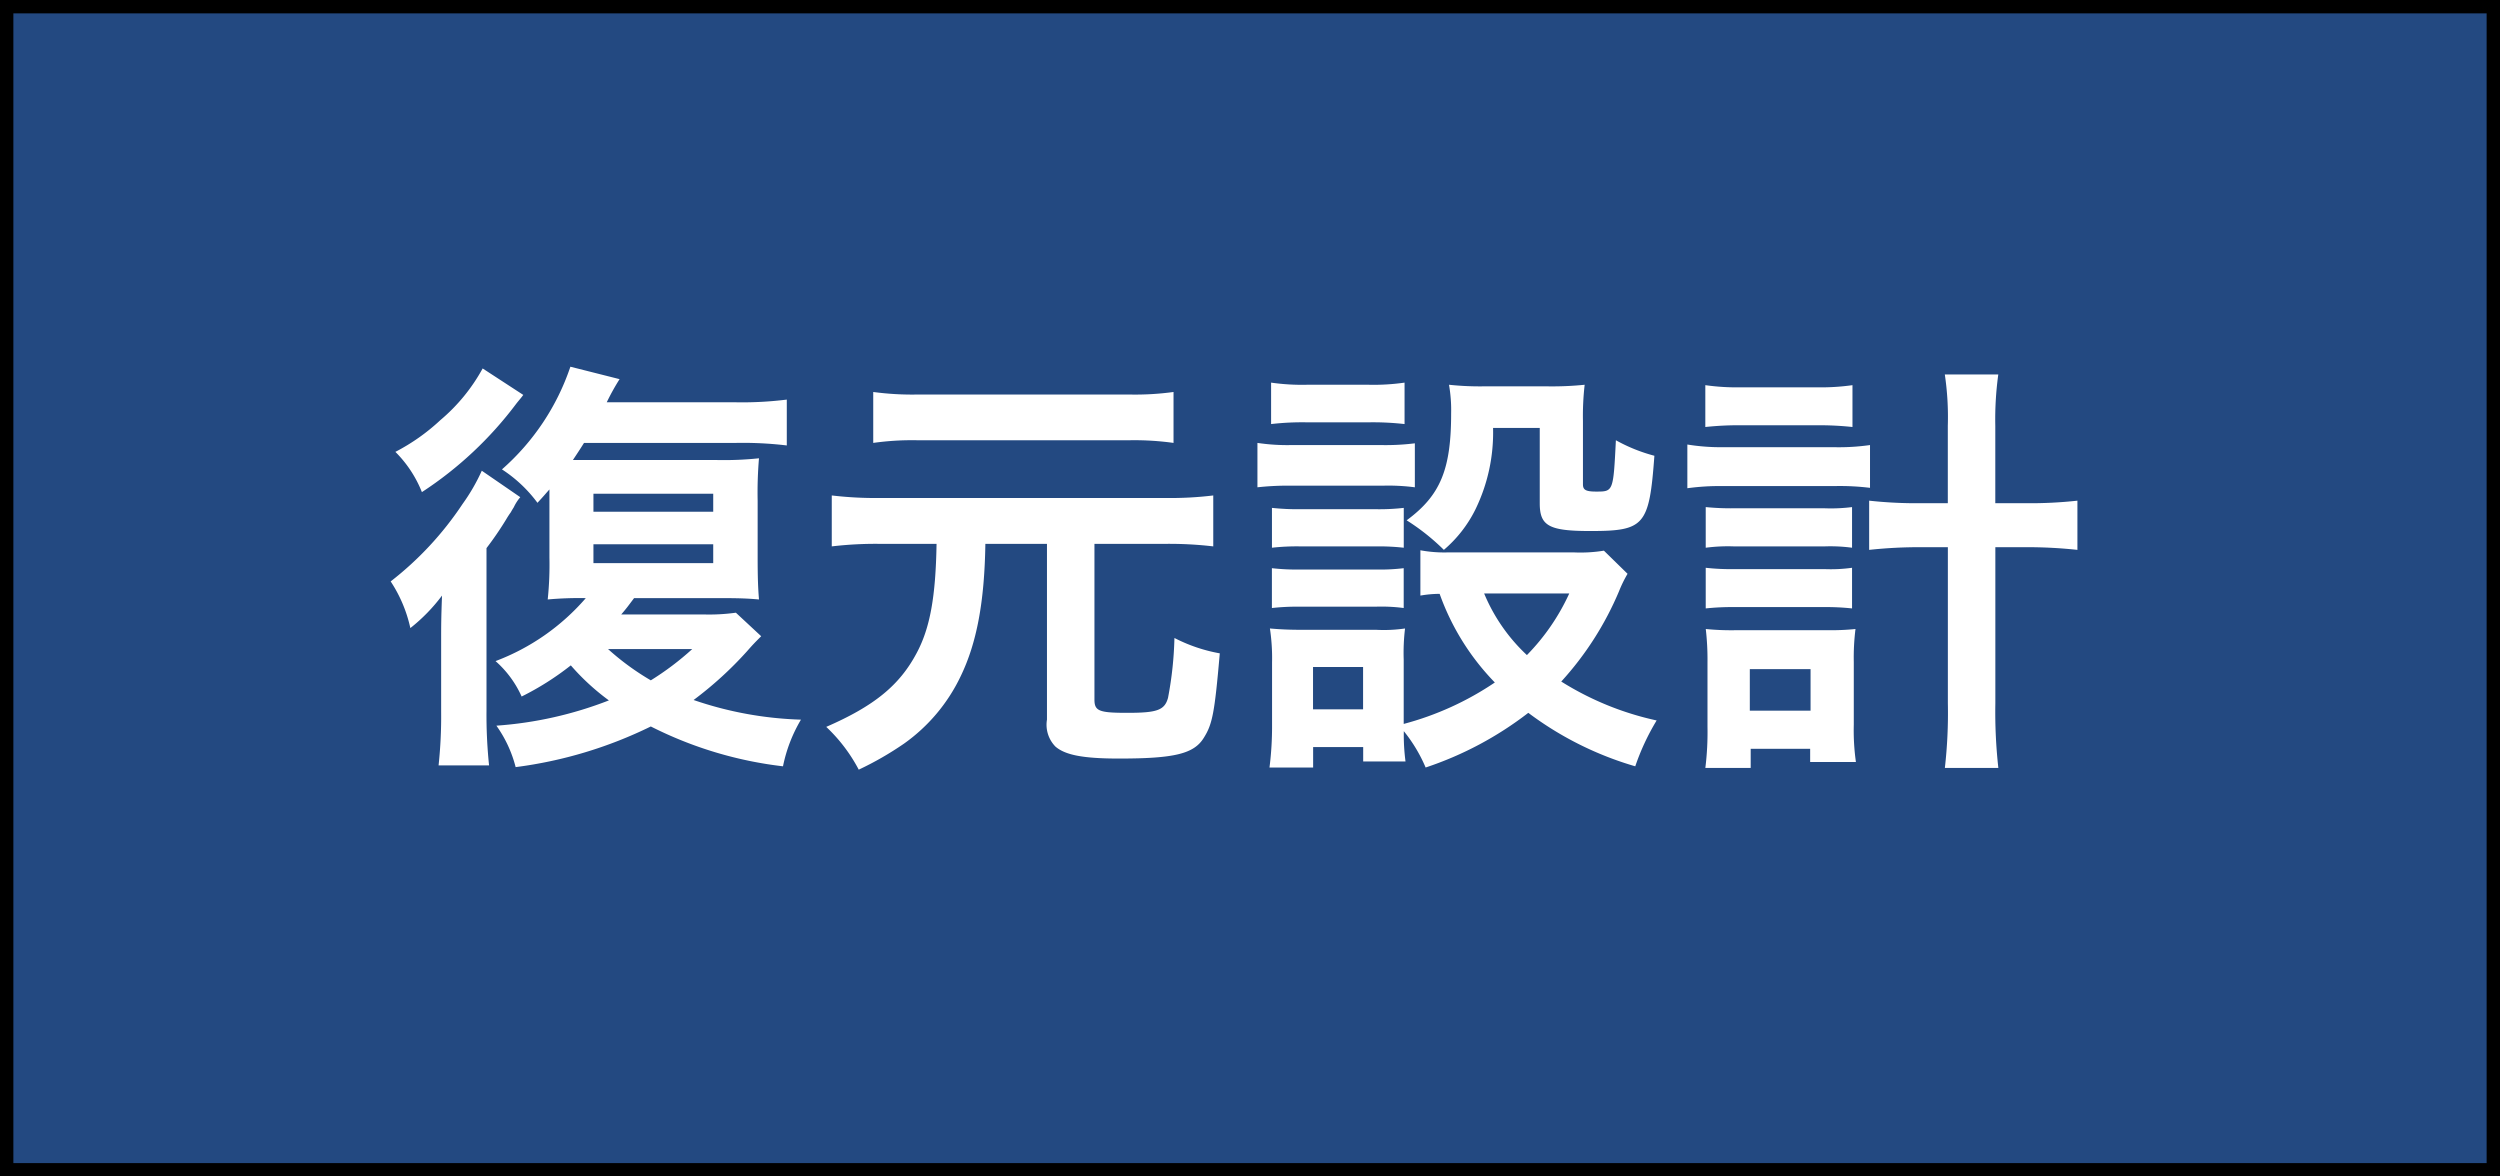
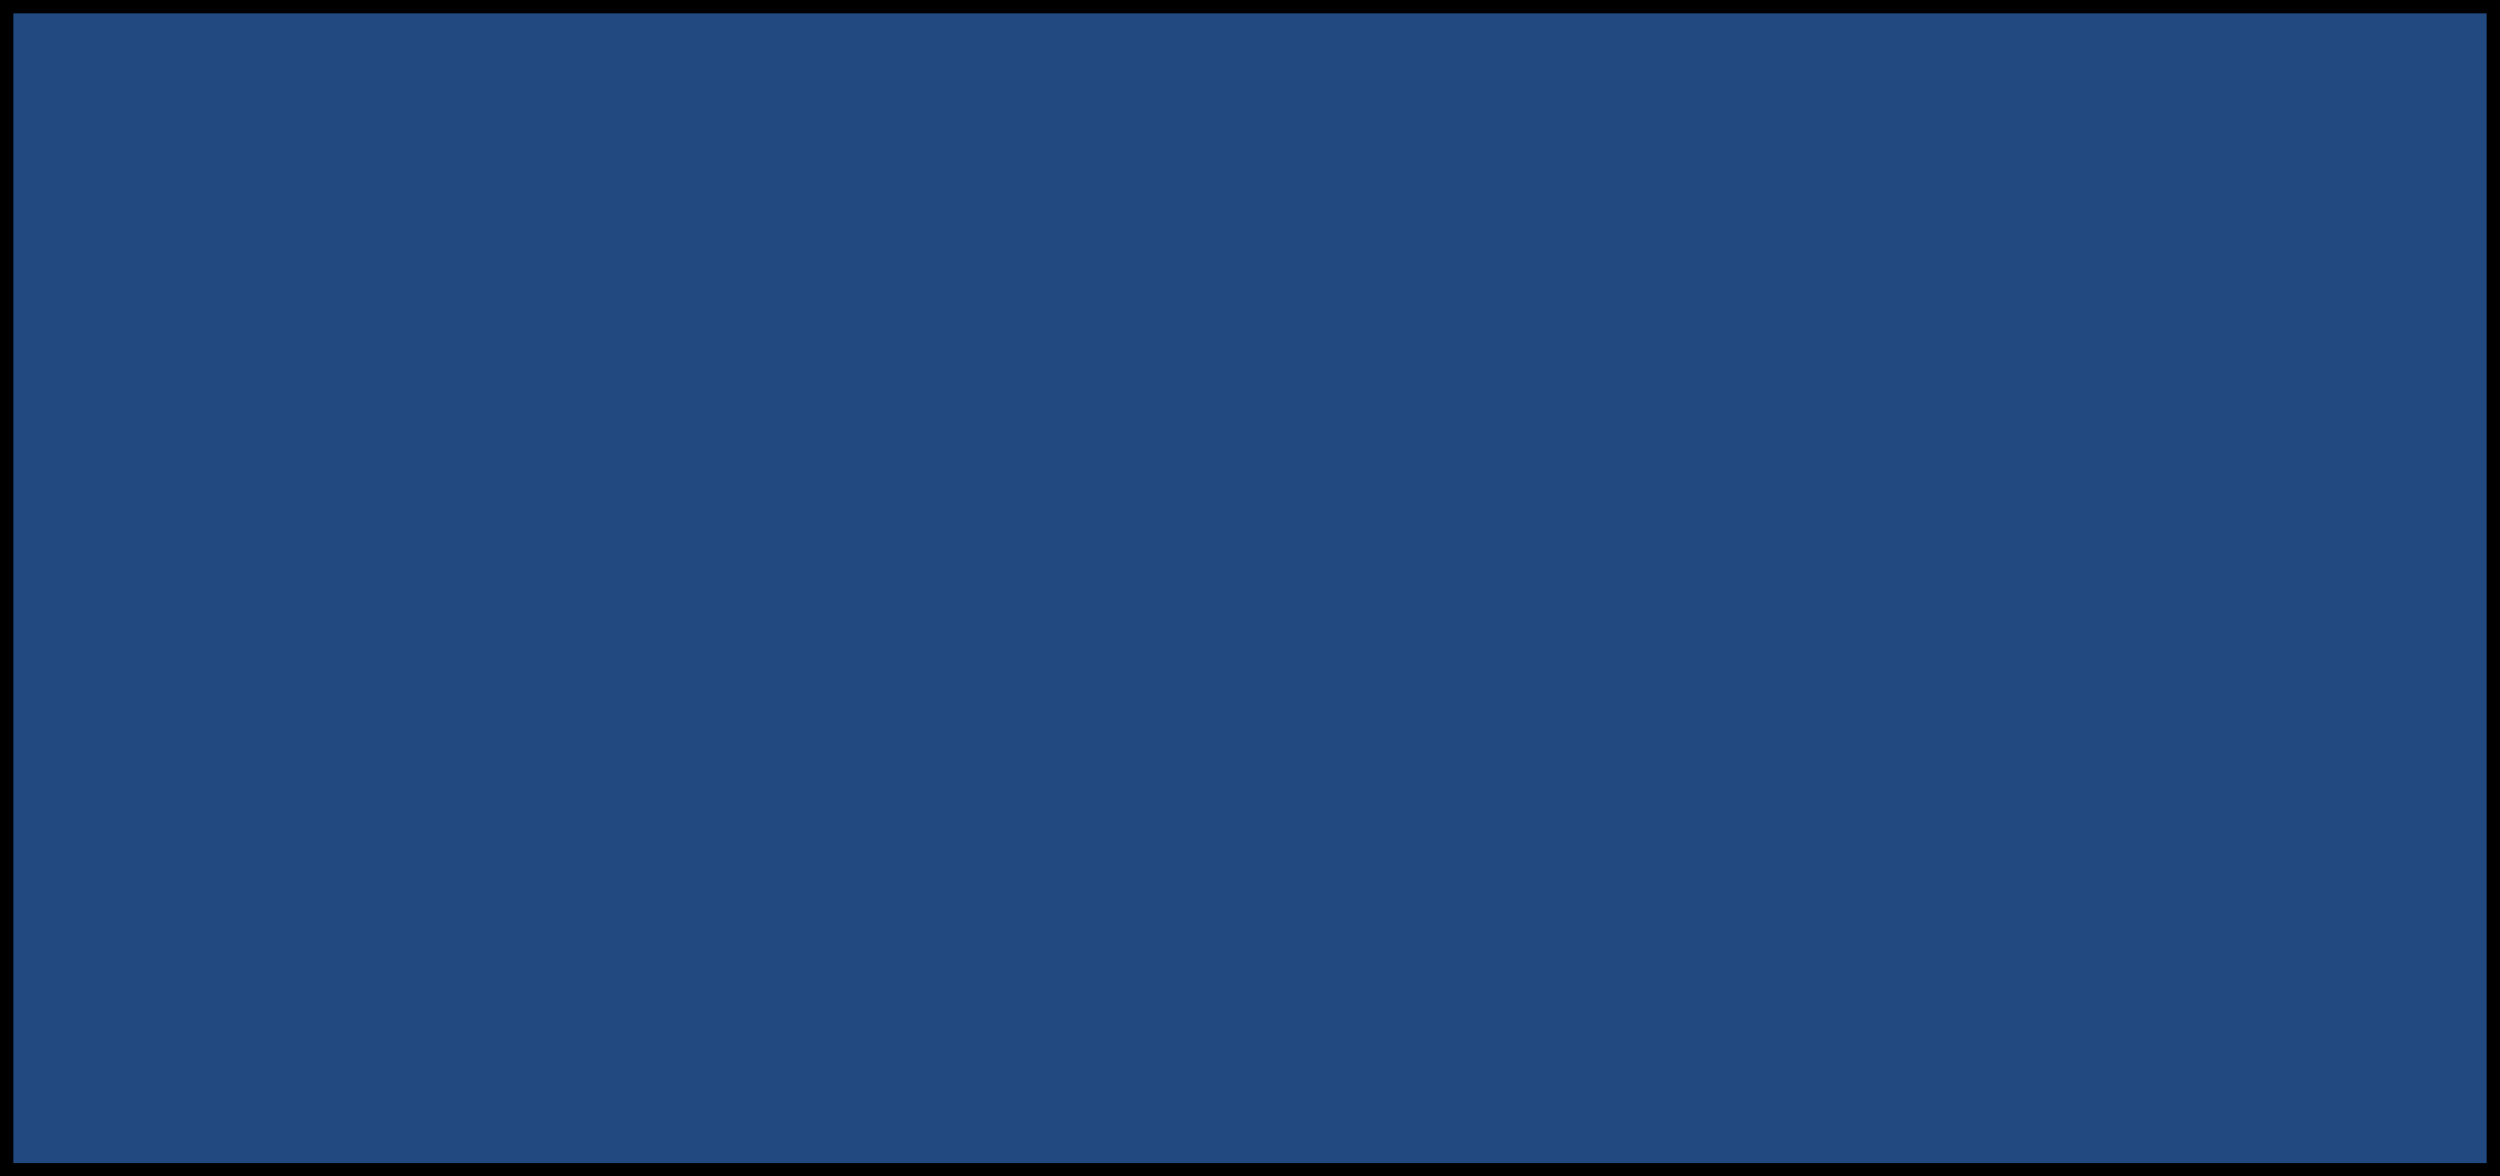
<svg xmlns="http://www.w3.org/2000/svg" id="s5_1" width="93.5" height="44" viewBox="0 0 187 88">
  <rect x="0" y="0" width="187" height="88" fill="#808080" stroke="none" />
  <defs>
    <style>
      .cls-1 {
        fill: #234981;
        stroke: #000;
        stroke-width: 1px;
      }

      .cls-2 {
        fill: #fff;
        fill-rule: evenodd;
      }
    </style>
  </defs>
  <rect id="長方形_1" data-name="長方形 1" class="cls-1" x="0.5" y="0.5" width="186" height="87" />
-   <path id="復元設計" class="cls-2" d="M154.544,8329.33a14.634,14.634,0,0,1-2.463.13h-6.112c0.416-.48.544-0.67,0.96-1.22h6.592c1.343,0,1.951.03,2.751,0.1-0.064-.8-0.1-1.51-0.1-3.2v-4.19a30.5,30.5,0,0,1,.1-3.17,25.038,25.038,0,0,1-3.135.13H142.353c0.384-.58.512-0.77,0.832-1.28h11.359a27.577,27.577,0,0,1,3.808.19v-3.43a26.928,26.928,0,0,1-3.9.2h-9.567a16.98,16.98,0,0,1,.96-1.73l-3.68-.93a17.759,17.759,0,0,1-5.119,7.68,10.2,10.2,0,0,1,2.656,2.5c0.448-.48.575-0.64,0.895-1v5.09a25.129,25.129,0,0,1-.128,3.14,26.023,26.023,0,0,1,2.848-.1,16.708,16.708,0,0,1-6.751,4.71,7.748,7.748,0,0,1,1.952,2.65,21.033,21.033,0,0,0,3.679-2.33,17.27,17.27,0,0,0,2.848,2.62,28.643,28.643,0,0,1-8.415,1.89,9.27,9.27,0,0,1,1.44,3.1,32.257,32.257,0,0,0,10.111-3.04,29.394,29.394,0,0,0,9.887,2.98,11.123,11.123,0,0,1,1.344-3.49,27.152,27.152,0,0,1-8.031-1.47,27.42,27.42,0,0,0,4-3.65c0.448-.51.576-0.64,1.056-1.12Zm-3.263,2.72a21.35,21.35,0,0,1-3.1,2.34,19.326,19.326,0,0,1-3.2-2.34h6.3Zm-7.392-11.62h8.96v1.35h-8.96v-1.35Zm0,3.78h8.96v1.41h-8.96v-1.41Zm-8.287-13.15a13.531,13.531,0,0,1-3.168,3.87,15.057,15.057,0,0,1-3.36,2.37,8.863,8.863,0,0,1,1.984,3.01,27.8,27.8,0,0,0,7.072-6.63c0.256-.32.32-0.38,0.512-0.64Zm0.288,13.44a24.661,24.661,0,0,0,1.472-2.15,6.316,6.316,0,0,1,.352-0.54c0.1-.19.192-0.32,0.224-0.38a3.2,3.2,0,0,1,.48-0.74l-2.88-1.98a14.229,14.229,0,0,1-1.44,2.49,24.4,24.4,0,0,1-5.376,5.79,10.333,10.333,0,0,1,1.472,3.49,13.061,13.061,0,0,0,2.368-2.43c-0.064,1.79-.064,2.24-0.064,3.39v5.31a34.333,34.333,0,0,1-.192,4h3.776a36.711,36.711,0,0,1-.192-4.06V8324.5Zm33.664-.32c-0.064,3.93-.48,6.3-1.5,8.19-1.28,2.4-3.168,3.94-6.752,5.5a12.177,12.177,0,0,1,2.432,3.2,23.932,23.932,0,0,0,3.392-1.95,13.054,13.054,0,0,0,4.224-5.02c1.215-2.5,1.791-5.6,1.855-9.92h4.608v13.15a2.33,2.33,0,0,0,.64,2.02c0.736,0.63,2.08.89,4.736,0.89,4.159,0,5.631-.35,6.367-1.57,0.64-1.02.8-1.88,1.184-6.3a11.942,11.942,0,0,1-3.392-1.15,27.1,27.1,0,0,1-.48,4.48c-0.256.93-.831,1.12-3.039,1.12-2.112,0-2.464-.13-2.464-0.99v-11.65H186.7a28.258,28.258,0,0,1,3.552.19v-3.81a26.563,26.563,0,0,1-3.552.19H165.3a27.758,27.758,0,0,1-3.584-.19v3.81a28.1,28.1,0,0,1,3.584-.19h4.256Zm17.726-11.36a21.009,21.009,0,0,1-3.327.19H168.178a21.766,21.766,0,0,1-3.36-.19v3.81a20.7,20.7,0,0,1,3.264-.2h15.935a21.258,21.258,0,0,1,3.263.2v-3.81Zm32.192,11.87a10.9,10.9,0,0,1-2.239.13h-9.44a9.715,9.715,0,0,1-2.048-.16v3.39a8.56,8.56,0,0,1,1.44-.13,18.314,18.314,0,0,0,4.128,6.63,22.455,22.455,0,0,1-6.816,3.1v-4.8a15.262,15.262,0,0,1,.1-2.34,10.893,10.893,0,0,1-2.143.1h-5.5c-0.992,0-1.664-.03-2.464-0.1a14.877,14.877,0,0,1,.16,2.53v4.71a24.3,24.3,0,0,1-.192,3.16h3.264v-1.53h3.744v1.08h3.167a15.162,15.162,0,0,1-.128-2.27,11.339,11.339,0,0,1,1.632,2.72,25.918,25.918,0,0,0,7.68-4.09,24.907,24.907,0,0,0,8,4,17.492,17.492,0,0,1,1.6-3.43,22.3,22.3,0,0,1-7.135-2.91,23.567,23.567,0,0,0,4.319-6.75,9.579,9.579,0,0,1,.64-1.31Zm-2.591,3.2a16.171,16.171,0,0,1-3.168,4.61,13.259,13.259,0,0,1-3.2-4.61h6.368Zm-19.167,5.5h3.744v3.17h-3.744v-3.17Zm-3.136-18.17a20.483,20.483,0,0,1,2.688-.13h4.608a21.077,21.077,0,0,1,2.687.13v-3.1a16.268,16.268,0,0,1-2.687.16h-4.608a16.289,16.289,0,0,1-2.688-.16v3.1Zm-1.024,4.73a20.616,20.616,0,0,1,2.592-.12H202.9a15.4,15.4,0,0,1,2.431.12v-3.29a17.8,17.8,0,0,1-2.591.13h-6.592a15.036,15.036,0,0,1-2.592-.16v3.32Zm1.088,4.52a16.627,16.627,0,0,1,2.112-.1h5.7a16.849,16.849,0,0,1,2.047.1v-2.98a16.292,16.292,0,0,1-2.047.1h-5.7a18.333,18.333,0,0,1-2.112-.1v2.98Zm0,4.51a16.745,16.745,0,0,1,2.08-.1h5.664a12.8,12.8,0,0,1,2.111.1V8326a14.554,14.554,0,0,1-2.047.1h-5.7a16.294,16.294,0,0,1-2.112-.1v2.98Zm20.031-13.47v5.63c0,1.69.672,2.08,3.775,2.08,4.064,0,4.416-.39,4.8-5.63a12.352,12.352,0,0,1-2.88-1.16c-0.192,3.84-.192,3.84-1.472,3.84-0.768,0-.991-0.12-0.991-0.54v-4.74a20.364,20.364,0,0,1,.128-2.71,23.954,23.954,0,0,1-2.72.12h-4.9a21.873,21.873,0,0,1-2.528-.12,10.994,10.994,0,0,1,.16,2.14c0,4.19-.8,6.14-3.328,8a16.313,16.313,0,0,1,2.784,2.21,9.5,9.5,0,0,0,2.368-3.04,13.114,13.114,0,0,0,1.312-6.08h3.488Zm30.528,5.63h-2.016a32.273,32.273,0,0,1-3.872-.19v3.68a35.16,35.16,0,0,1,3.9-.2H245.2v11.68a36.249,36.249,0,0,1-.224,4.83h4a37.97,37.97,0,0,1-.224-4.83v-11.68h2.239a35.16,35.16,0,0,1,3.9.2v-3.68a32.273,32.273,0,0,1-3.872.19h-2.271v-5.79a24.612,24.612,0,0,1,.224-3.84h-4a21.586,21.586,0,0,1,.224,3.84v5.79Zm-18.143-5.7a23.563,23.563,0,0,1,2.752-.13h5.536a23.338,23.338,0,0,1,2.719.13v-3.13a16.712,16.712,0,0,1-2.719.16H229.81a16.652,16.652,0,0,1-2.752-.16v3.13Zm-1.344,4.58a17.6,17.6,0,0,1,2.688-.16h8.255a18.672,18.672,0,0,1,2.72.13v-3.2a16.469,16.469,0,0,1-2.72.16h-8.223a15.576,15.576,0,0,1-2.72-.2v3.27Zm1.376,4.45a12.816,12.816,0,0,1,2.112-.1h6.784a12.185,12.185,0,0,1,2.047.1v-3.04a12.67,12.67,0,0,1-2.047.09H229.2a19.182,19.182,0,0,1-2.112-.09v3.04Zm0,4.54a18.531,18.531,0,0,1,2.08-.1h6.752a18.326,18.326,0,0,1,2.111.1v-3.04a11.416,11.416,0,0,1-2.047.1H229.2a16.774,16.774,0,0,1-2.112-.1v3.04Zm3.36,10.5H234.9v0.99h3.423a16.965,16.965,0,0,1-.16-2.79v-4.7a17.2,17.2,0,0,1,.128-2.46,18.527,18.527,0,0,1-2.079.09h-6.88a19.441,19.441,0,0,1-2.24-.09,19.884,19.884,0,0,1,.128,2.49v4.83a21.618,21.618,0,0,1-.16,3.07h3.392v-1.43Zm-0.064-5.96h4.544v3.11h-4.544v-3.11Z" transform="translate(-99.5 -8283.5)" />
</svg>